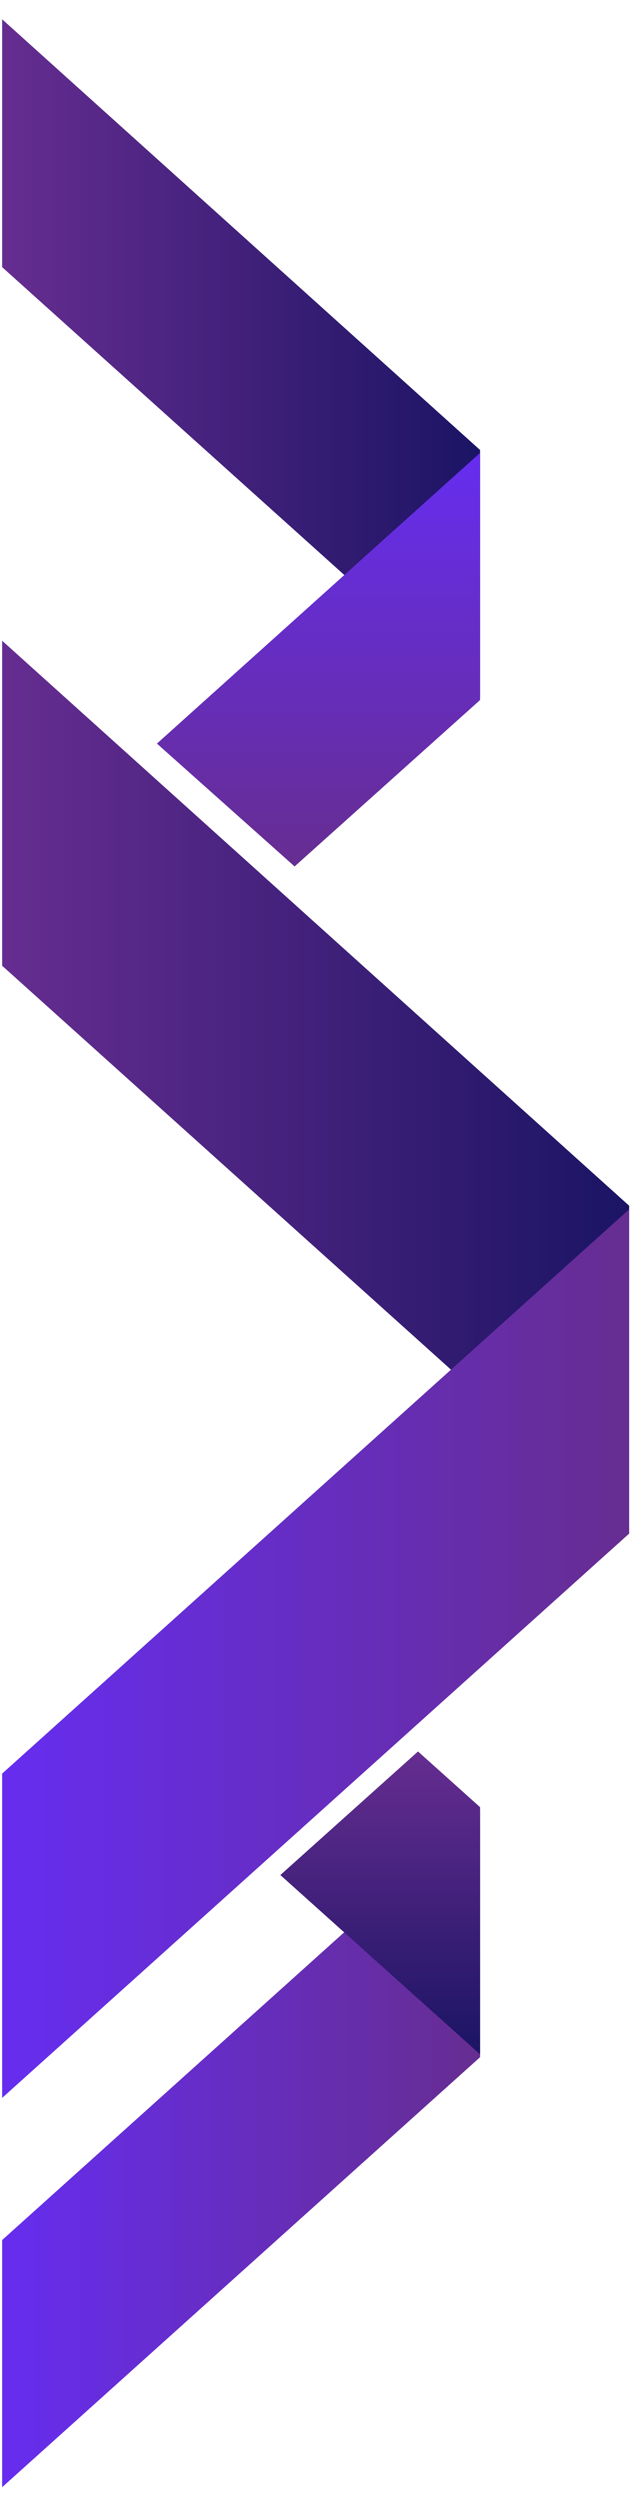
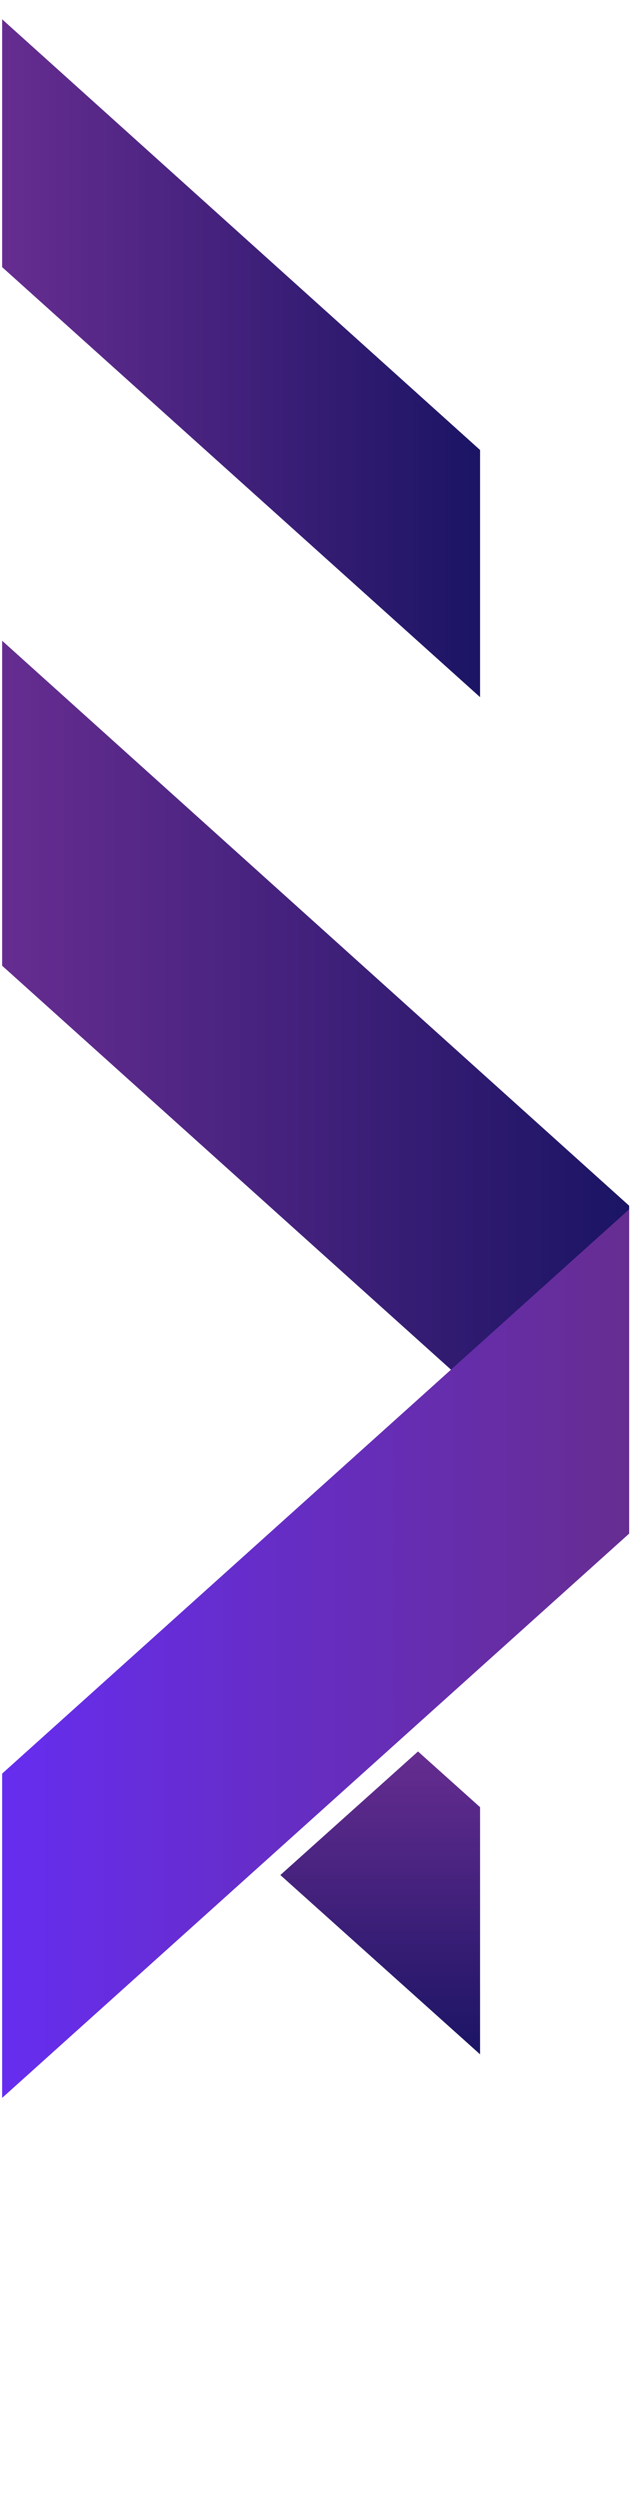
<svg xmlns="http://www.w3.org/2000/svg" version="1.1" id="Layer_1" x="0px" y="0px" viewBox="0 0 90 350" style="enable-background:new 0 0 90 350;" xml:space="preserve">
  <style type="text/css">
	.st0{fill:url(#SVGID_1_);}
	.st1{fill:url(#SVGID_2_);}
	.st2{fill:url(#SVGID_3_);}
	.st3{fill:url(#SVGID_4_);}
	.st4{fill:url(#SVGID_5_);}
	.st5{fill:url(#SVGID_6_);}
</style>
  <g>
    <linearGradient id="SVGID_1_" gradientUnits="userSpaceOnUse" x1="55.158" y1="-107.18" x2="143.069" y2="-107.18" gradientTransform="matrix(1 0 0 1 -54.907 259.148)">
      <stop offset="0" style="stop-color:#662D91" />
      <stop offset="1" style="stop-color:#1B1464" />
    </linearGradient>
    <polygon class="st0" points="88.2,214.2 88.2,168.8 0.3,89.7 0.3,135.2  " />
  </g>
  <g>
    <linearGradient id="SVGID_2_" gradientUnits="userSpaceOnUse" x1="55.158" y1="-27.665" x2="143.069" y2="-27.665" gradientTransform="matrix(1 0 0 1 -54.907 259.148)">
      <stop offset="0" style="stop-color:#662DF0" />
      <stop offset="1" style="stop-color:#662D91" />
    </linearGradient>
    <polygon class="st1" points="88.2,169.3 88.2,214.7 0.3,293.7 0.3,248.3  " />
  </g>
  <g>
    <linearGradient id="SVGID_3_" gradientUnits="userSpaceOnUse" x1="55.158" y1="-208.972" x2="122.172" y2="-208.972" gradientTransform="matrix(1 0 0 1 -54.907 259.148)">
      <stop offset="0" style="stop-color:#662D91" />
      <stop offset="1" style="stop-color:#1B1464" />
    </linearGradient>
    <polygon class="st2" points="67.3,97.6 67.3,63 0.3,2.7 0.3,37.4  " />
  </g>
  <g>
    <linearGradient id="SVGID_4_" gradientUnits="userSpaceOnUse" x1="55.158" y1="41.641" x2="122.172" y2="41.641" gradientTransform="matrix(1 0 0 1 -54.907 259.148)">
      <stop offset="0" style="stop-color:#662DF0" />
      <stop offset="1" style="stop-color:#662D91" />
    </linearGradient>
-     <polygon class="st3" points="67.3,253.4 67.3,288 0.3,348.2 0.3,313.6  " />
  </g>
  <g>
    <linearGradient id="SVGID_5_" gradientUnits="userSpaceOnUse" x1="-66.295" y1="175.969" x2="-8.365" y2="175.969" gradientTransform="matrix(6.123234e-17 1 -1 6.123234e-17 220.593 129.648)">
      <stop offset="0" style="stop-color:#662DF0" />
      <stop offset="1" style="stop-color:#662D91" />
    </linearGradient>
-     <polygon class="st4" points="41.3,121.3 67.3,98 67.3,63.4 22,104.1  " />
  </g>
  <g>
    <linearGradient id="SVGID_6_" gradientUnits="userSpaceOnUse" x1="115.576" y1="167.309" x2="157.964" y2="167.309" gradientTransform="matrix(6.123234e-17 1 -1 6.123234e-17 220.593 129.648)">
      <stop offset="0" style="stop-color:#662D91" />
      <stop offset="1" style="stop-color:#1B1464" />
    </linearGradient>
    <polygon class="st5" points="39.3,262.5 67.3,287.6 67.3,253 58.6,245.2  " />
  </g>
</svg>